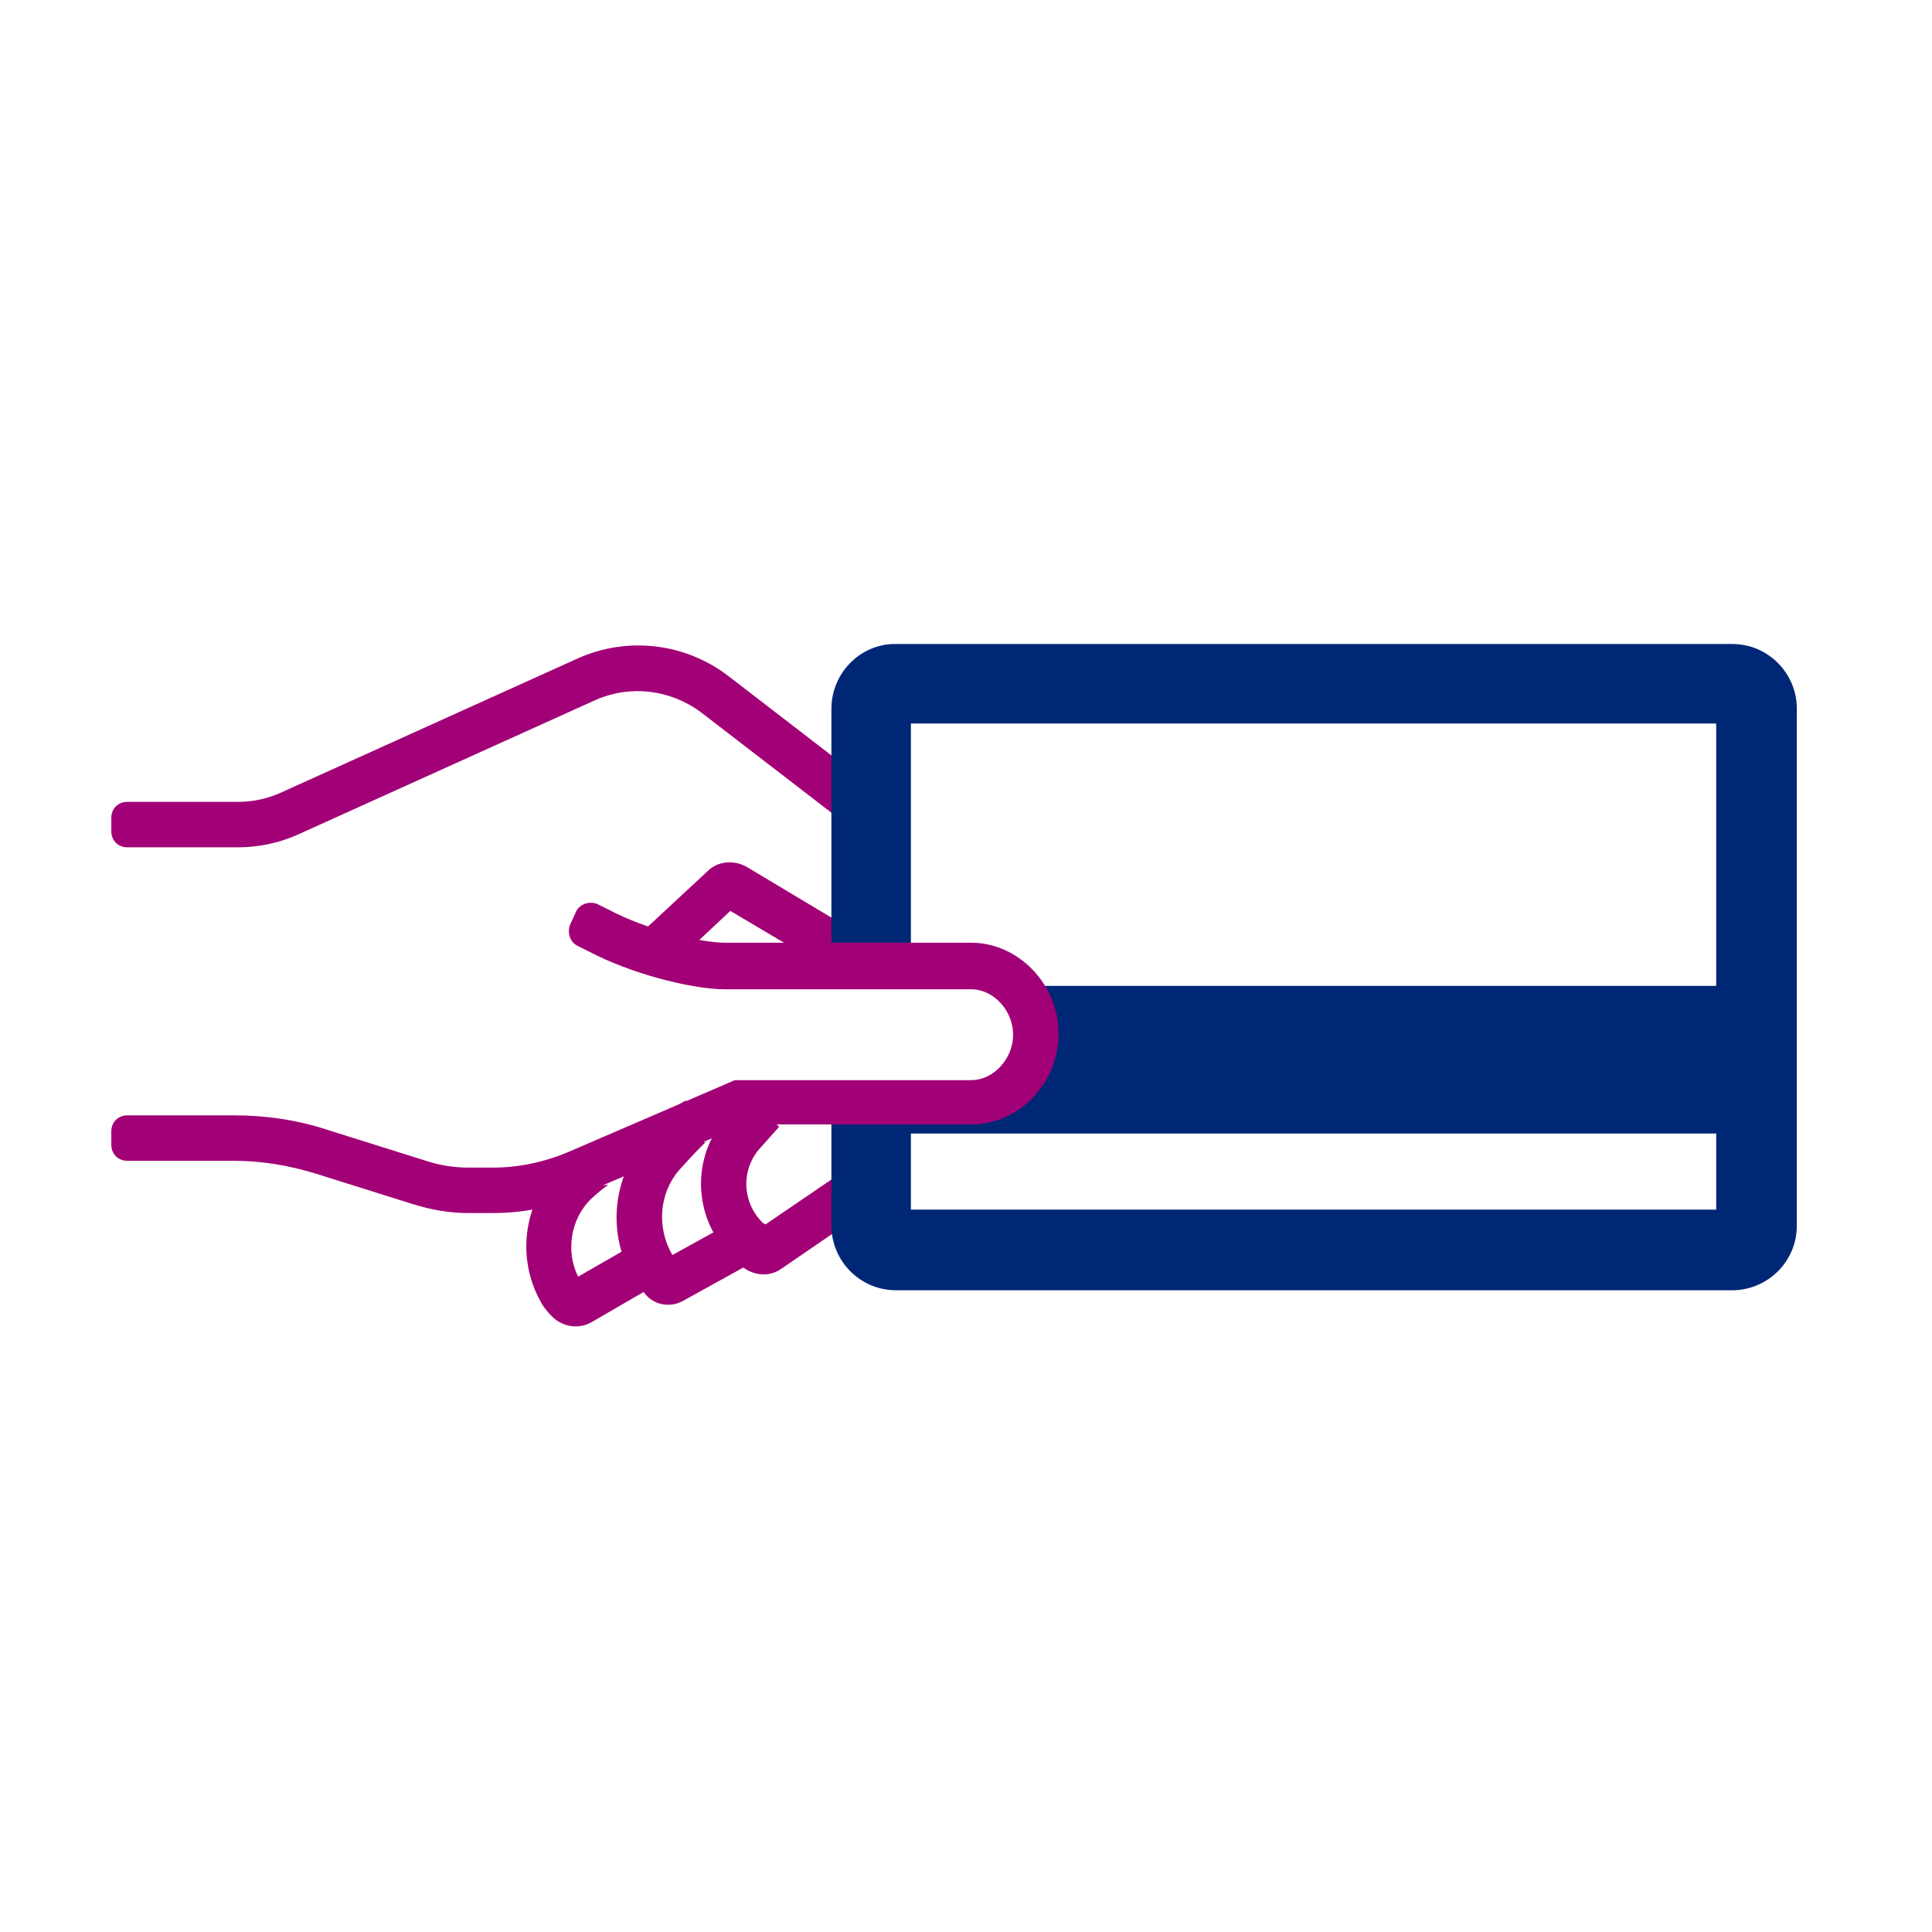
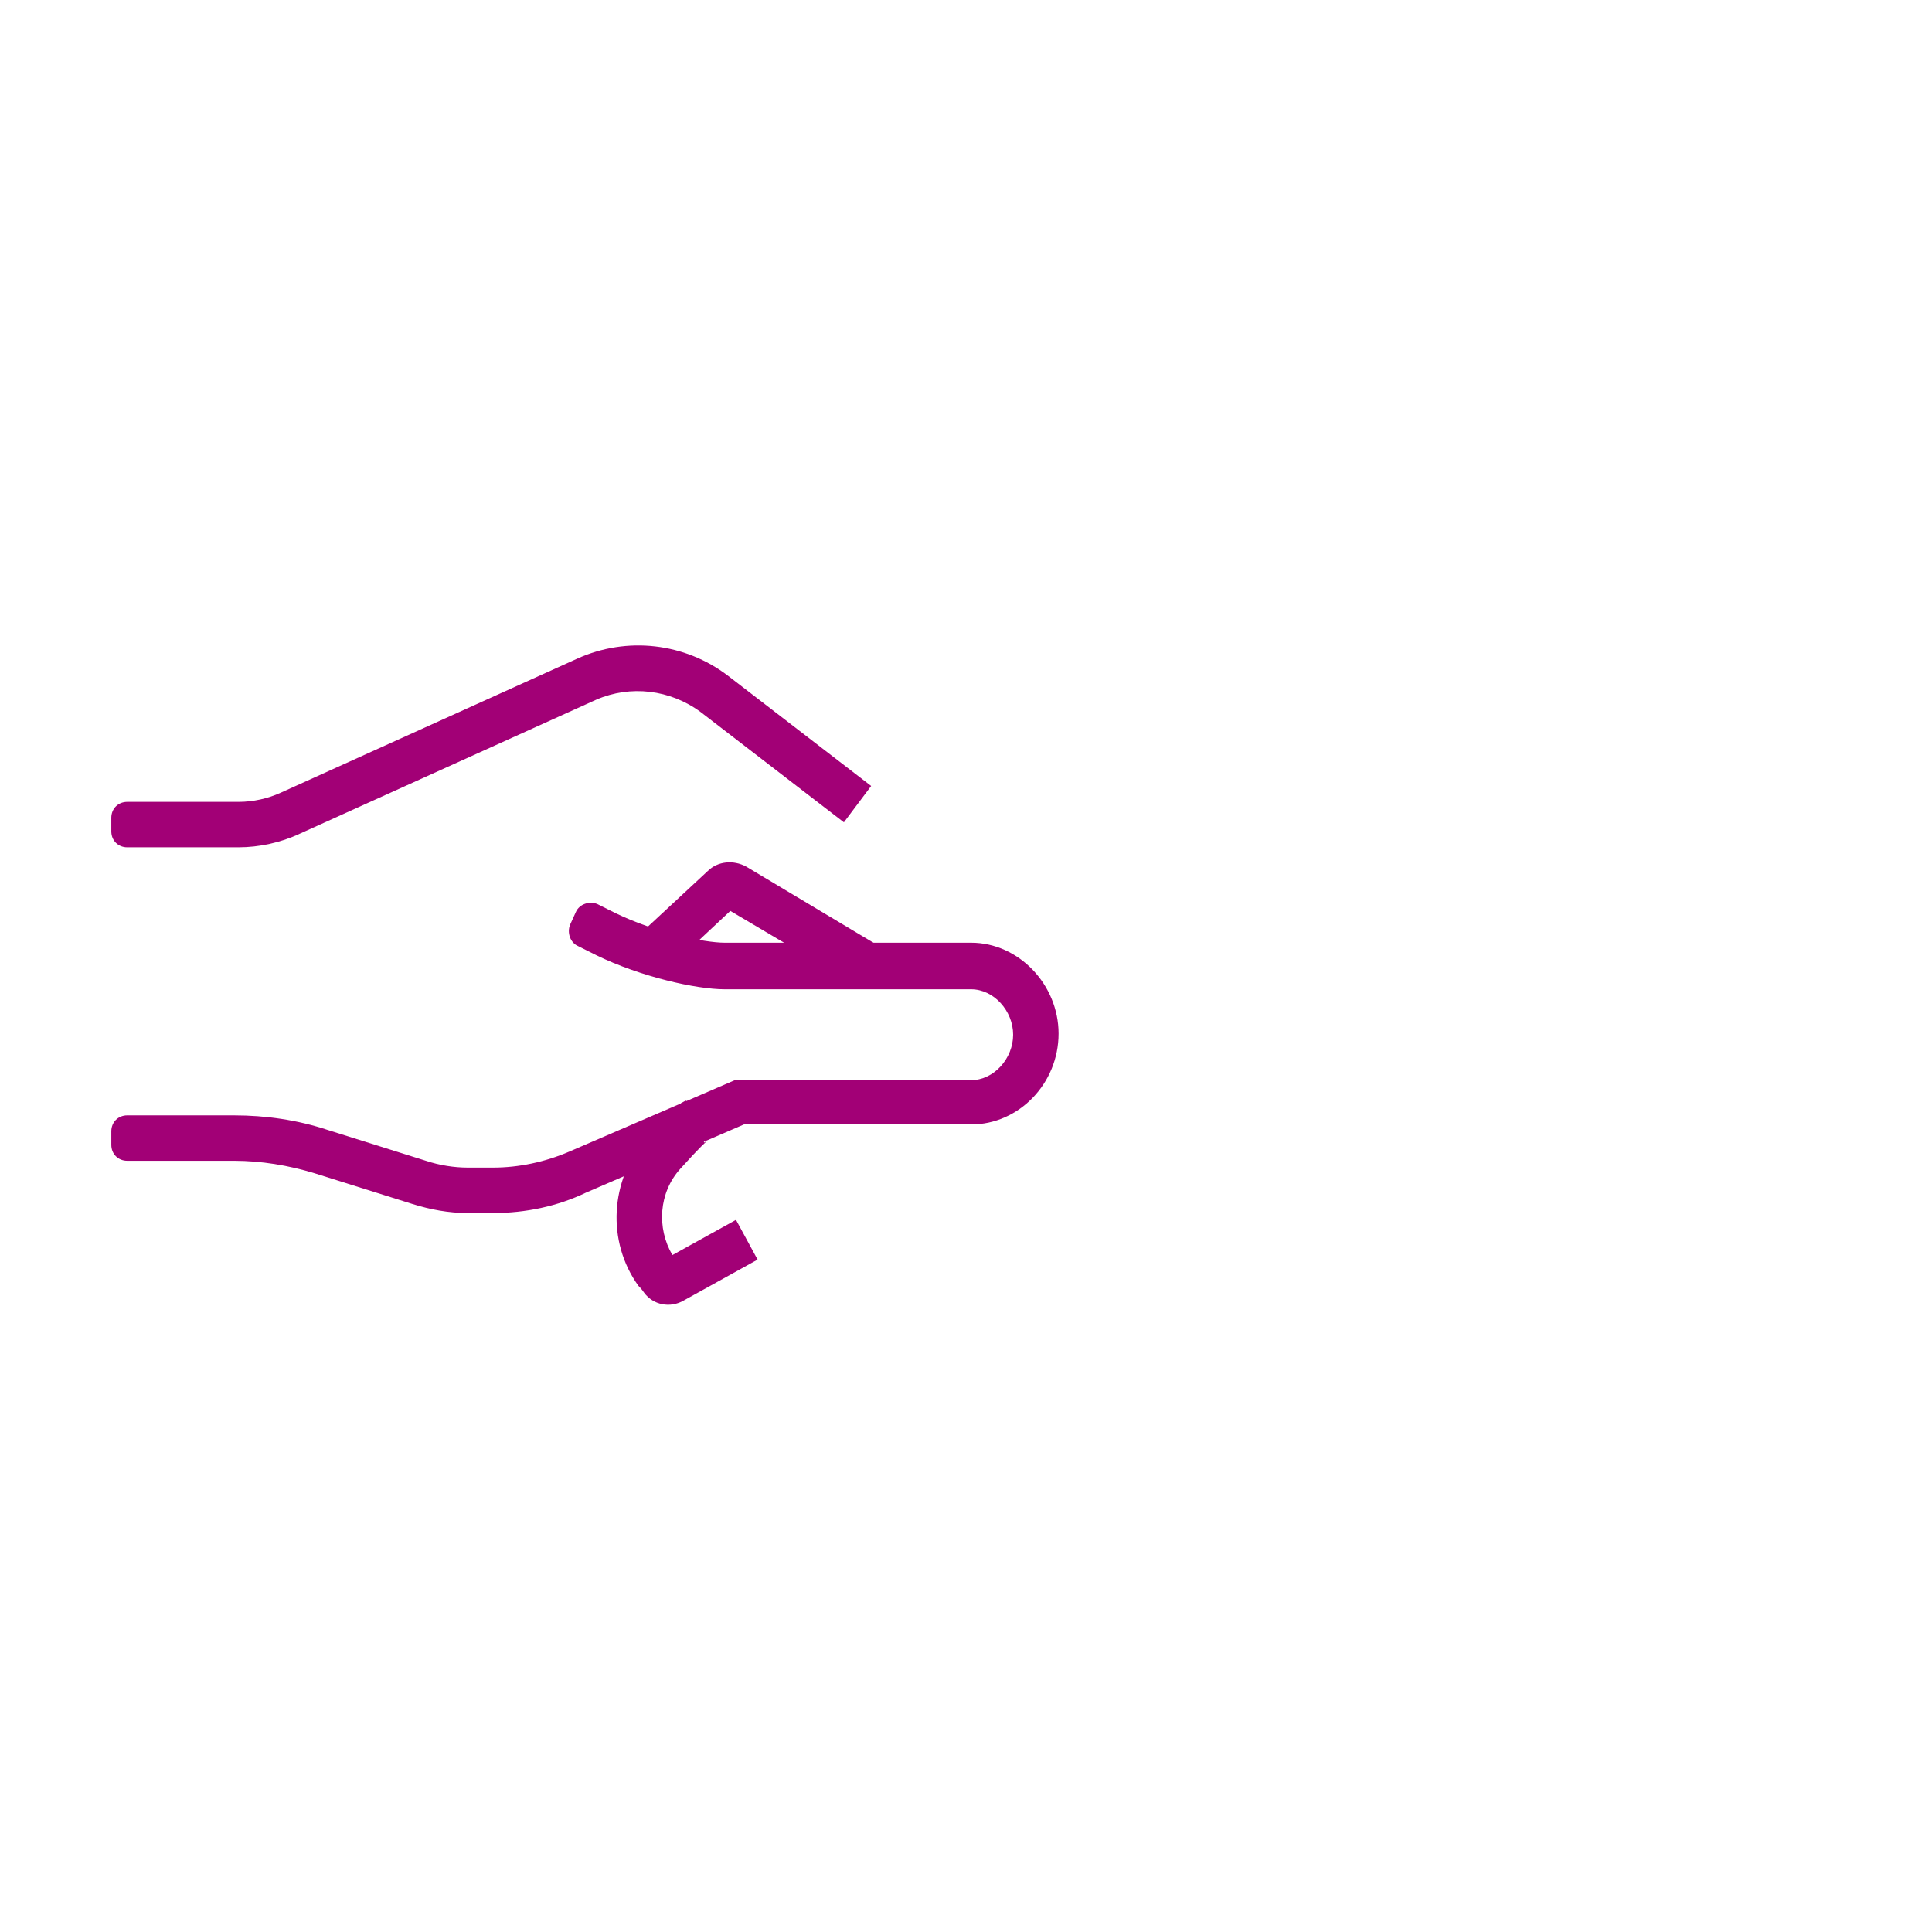
<svg xmlns="http://www.w3.org/2000/svg" version="1.1" id="Layer_1" x="0px" y="0px" width="170.1px" height="170.1px" viewBox="0 0 170.1 170.1" enable-background="new 0 0 170.1 170.1" xml:space="preserve">
  <path fill="#A20076" d="M21,74.6h-9.8c-0.8,0-1.4-0.6-1.4-1.4V72c0-0.8,0.6-1.4,1.4-1.4H21c1.3,0,2.6-0.3,3.7-0.8L50.8,58  c4.4-2,9.5-1.4,13.3,1.5l12.6,9.7l-2.4,3.2l-12.6-9.7c-2.7-2-6.2-2.4-9.2-1.1L26.4,73.4C24.7,74.2,22.8,74.6,21,74.6z" />
  <path fill="#A20076" d="M74.6,86.3l-10.3-6.1L58,86.1l-2.7-2.9l7-6.5c0.9-0.9,2.3-1,3.4-0.4l12.7,7.6L74.6,86.3z" />
-   <path fill="#A20076" d="M74.3,103.1l-6.9,4.7l-0.2-0.1c-1.9-1.8-2-4.8-0.2-6.7l1.6-1.8l-3-2.7l-1.6,1.8c-3.2,3.5-3,9,0.4,12.3  l0.8,0.8c1,0.9,2.5,1.1,3.6,0.3l5.4-3.7V103.1z" />
  <path fill="#A20076" d="M60.2,114.5c-1.2,0.7-2.7,0.4-3.5-0.7c-0.2-0.3-0.4-0.5-0.5-0.6c-2.8-3.9-2.5-9.3,0.7-13  c2.4-2.7,3-3.1,3.5-3.3l1.6,3.7c0.1-0.1,0.2-0.1,0.2-0.1c0,0-0.5,0.4-2.3,2.4c-1.9,2.1-2.1,5.2-0.7,7.6l5.6-3.1l1.9,3.5L60.2,114.5z  " />
-   <path fill="#A20076" d="M52.1,116.4c-1.2,0.7-2.7,0.4-3.6-0.6c-0.3-0.3-0.5-0.6-0.6-0.7c-2.5-3.9-2-9.2,1.5-12.5  c1.6-1.6,3-2.5,4.5-2.2l-1,3.9c0.3,0.1,0.6,0,0.7,0c0,0-0.4,0.2-1.5,1.2c-1.9,1.8-2.3,4.7-1.2,6.9l5.4-3.1l2,3.5L52.1,116.4z" />
-   <path fill="#002776" d="M73.2,62.4V85h7V63.7h70.9v23.1H89.5c1.1,1.1,1.7,2.6,1.7,4.3l0,0c0,3.2-2.6,6-5.7,6H73.2v10.8  c0,3.1,2.5,5.7,5.7,5.7h73.6c3.1,0,5.7-2.5,5.7-5.7V62.4c0-3.1-2.5-5.7-5.7-5.7H78.8C75.7,56.7,73.2,59.3,73.2,62.4z M151.1,106.5  H80.2v-6.7h70.9V106.5z" />
  <path fill="#A20076" d="M43.4,106.8h-2.2c-1.7,0-3.3-0.3-4.9-0.8l-8.6-2.7c-2.3-0.7-4.7-1.1-7.1-1.1h-9.4c-0.8,0-1.4-0.6-1.4-1.4  v-1.2c0-0.8,0.6-1.4,1.4-1.4h9.4c2.8,0,5.6,0.4,8.3,1.3l8.6,2.7c1.2,0.4,2.5,0.6,3.7,0.6h2.2c2.3,0,4.6-0.5,6.7-1.4l14.6-6.3h20.8  c2,0,3.7-1.9,3.7-4s-1.7-4-3.7-4H63.8c-2.5,0-7.4-1.1-11.3-3l-1.6-0.8c-0.7-0.3-1-1.2-0.7-1.9l0.5-1.1c0.3-0.7,1.2-1,1.9-0.7  l1.6,0.8c3.5,1.7,7.8,2.6,9.6,2.6h21.7c4.2,0,7.7,3.7,7.7,8c0,4.4-3.5,8-7.7,8h-20l-13.9,6C49.1,106.2,46.3,106.8,43.4,106.8z" />
</svg>